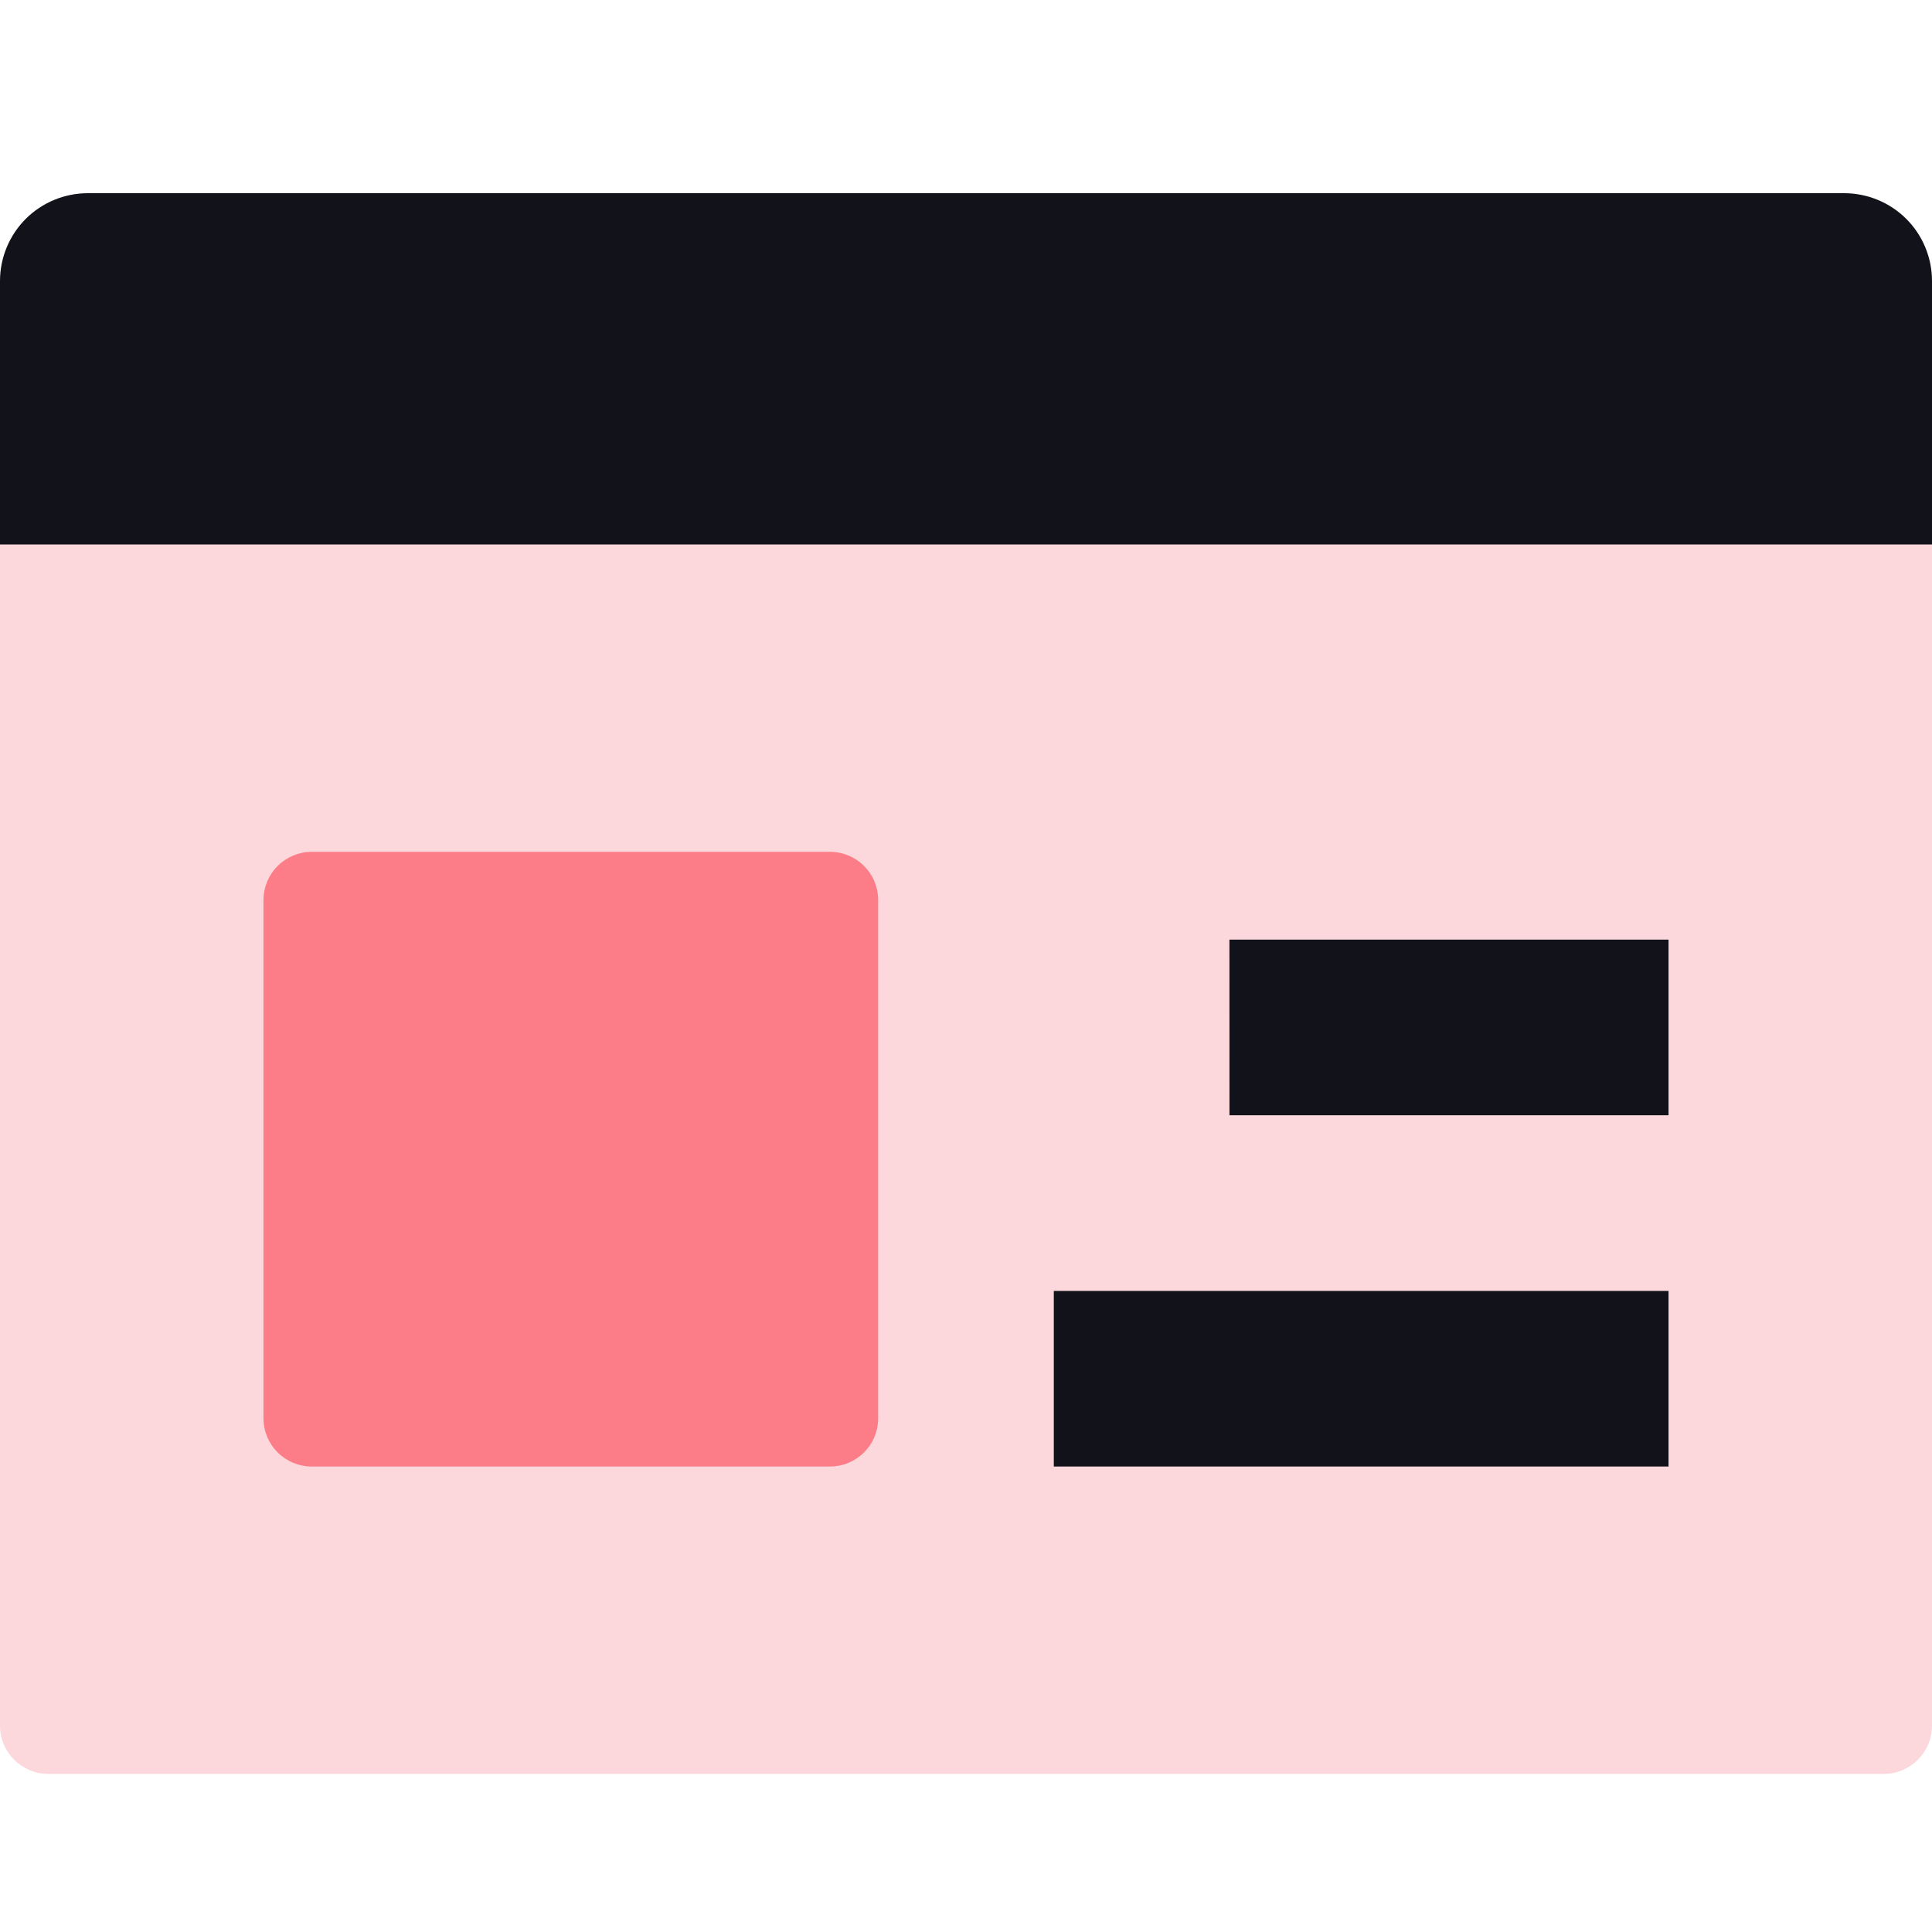
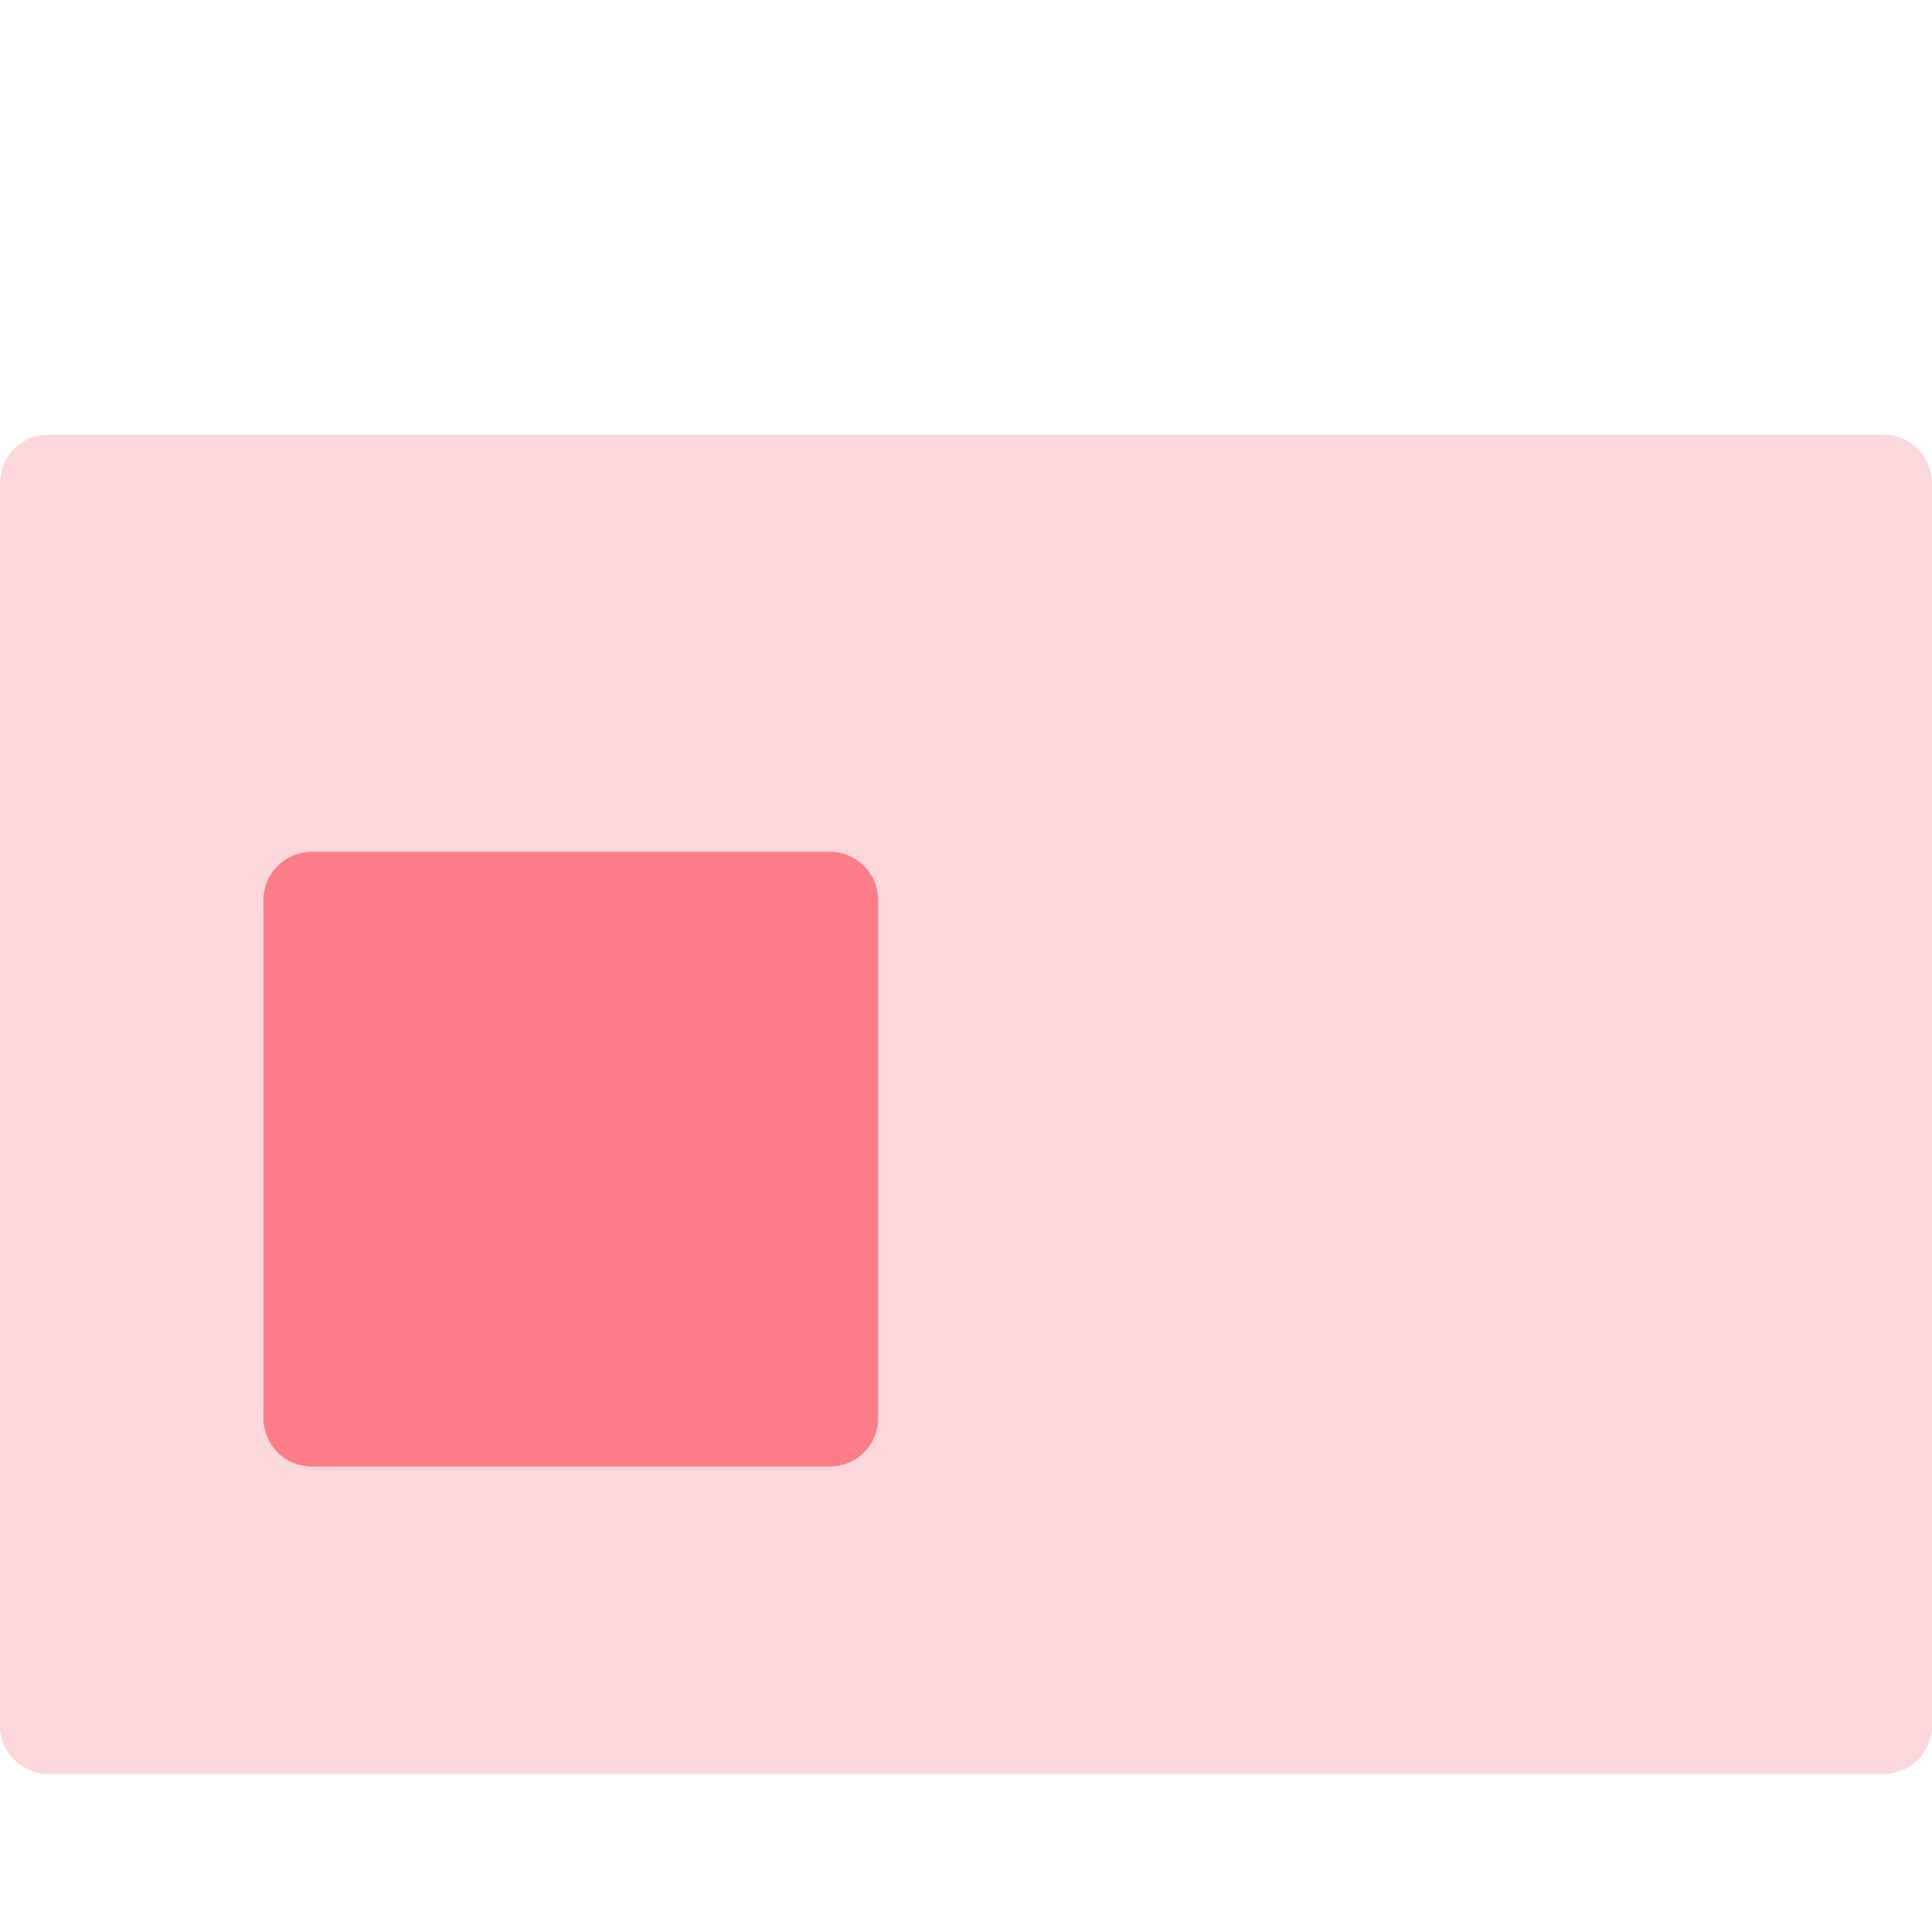
<svg xmlns="http://www.w3.org/2000/svg" width="40" height="40" viewBox="0 0 40 40" fill="none">
  <g clip-path="url(#clip0_2017_192)">
    <path d="M39 9H1C0.448 9 0 9.448 0 10V35.727C0 36.279 0.448 36.727 1 36.727H39C39.552 36.727 40 36.279 40 35.727V10C40 9.448 39.552 9 39 9Z" fill="#FCD8DC" />
-     <path d="M38.182 4H1.818C1.336 4 0.873 4.192 0.532 4.532C0.192 4.873 0 5.336 0 5.818V11.273H40V5.818C40 5.336 39.809 4.873 39.468 4.532C39.127 4.192 38.664 4 38.182 4ZM21.818 26.727H34.545V30.363H21.818V26.727ZM25.454 19.454H34.545V23.09H25.455L25.454 19.454Z" fill="#12131A" />
    <path d="M6.455 17.636H17.182C17.447 17.636 17.702 17.741 17.889 17.929C18.077 18.116 18.182 18.371 18.182 18.636V29.363C18.182 29.628 18.077 29.883 17.889 30.07C17.702 30.258 17.447 30.363 17.182 30.363H6.455C6.19 30.363 5.936 30.258 5.748 30.07C5.56 29.883 5.455 29.628 5.455 29.363V18.636C5.455 18.371 5.56 18.116 5.748 17.929C5.936 17.741 6.19 17.636 6.455 17.636Z" fill="#FC7D88" />
  </g>
  <defs>
    <clipPath id="clip0_2017_192">
      <rect width="40" height="40" fill="white" />
    </clipPath>
  </defs>
</svg>